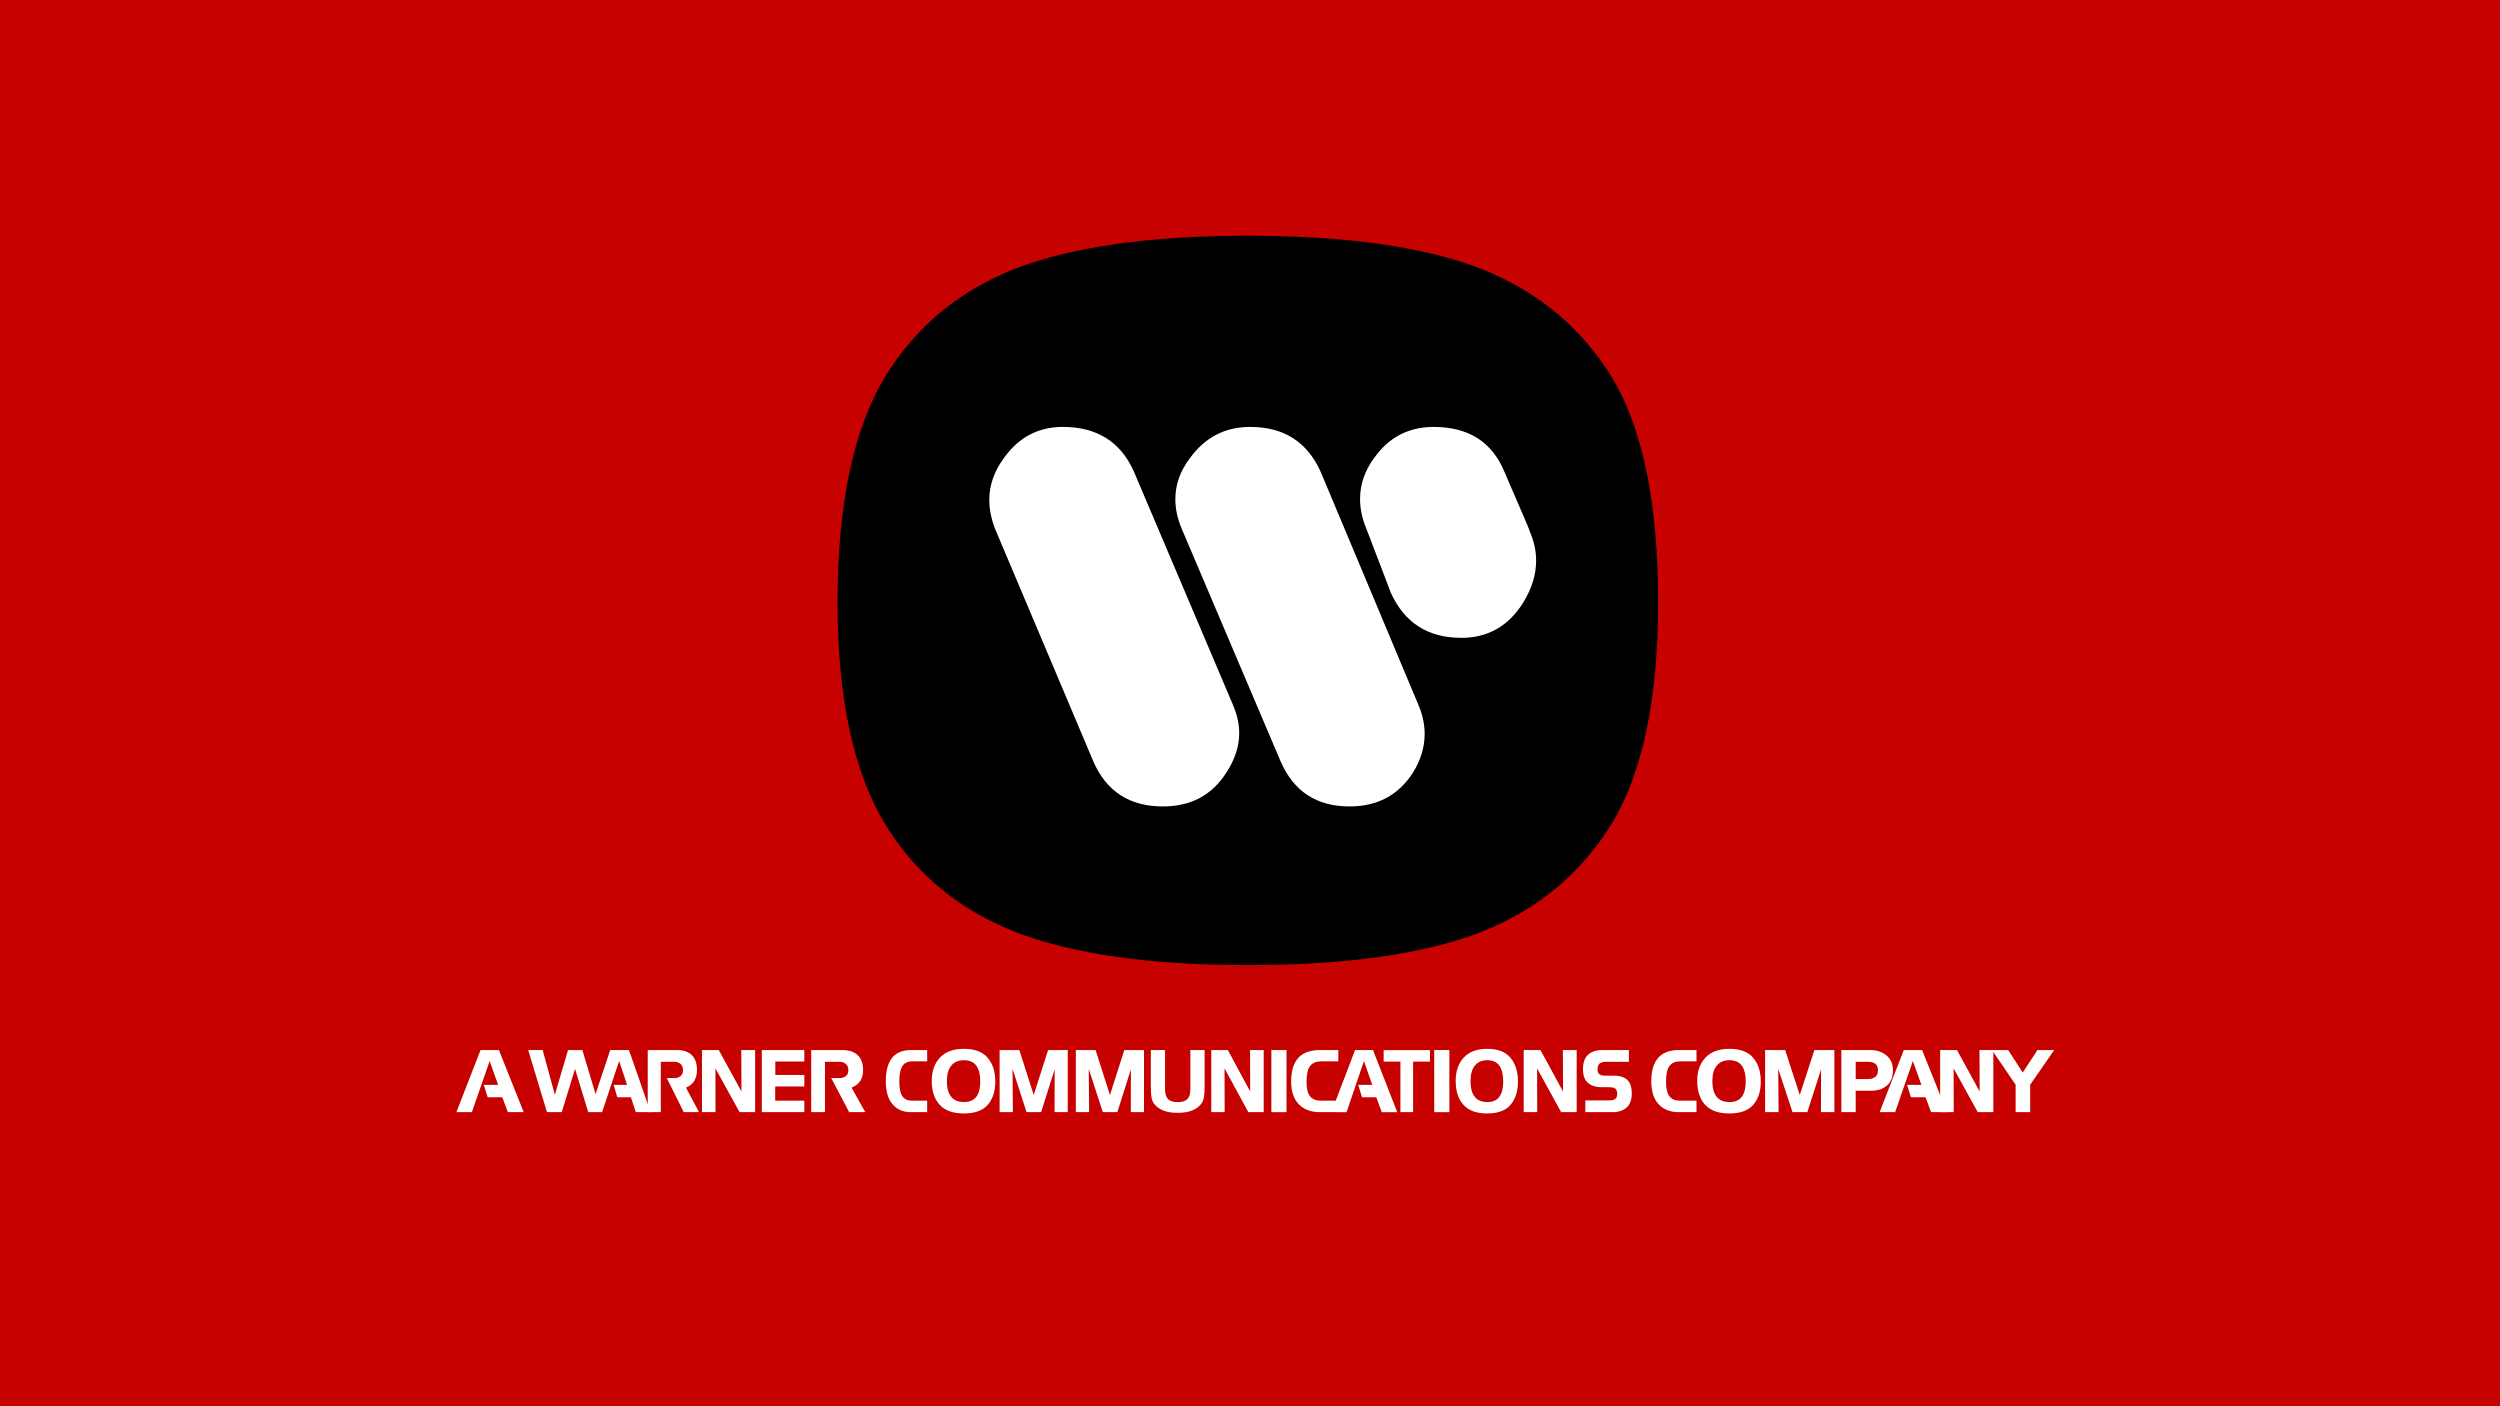
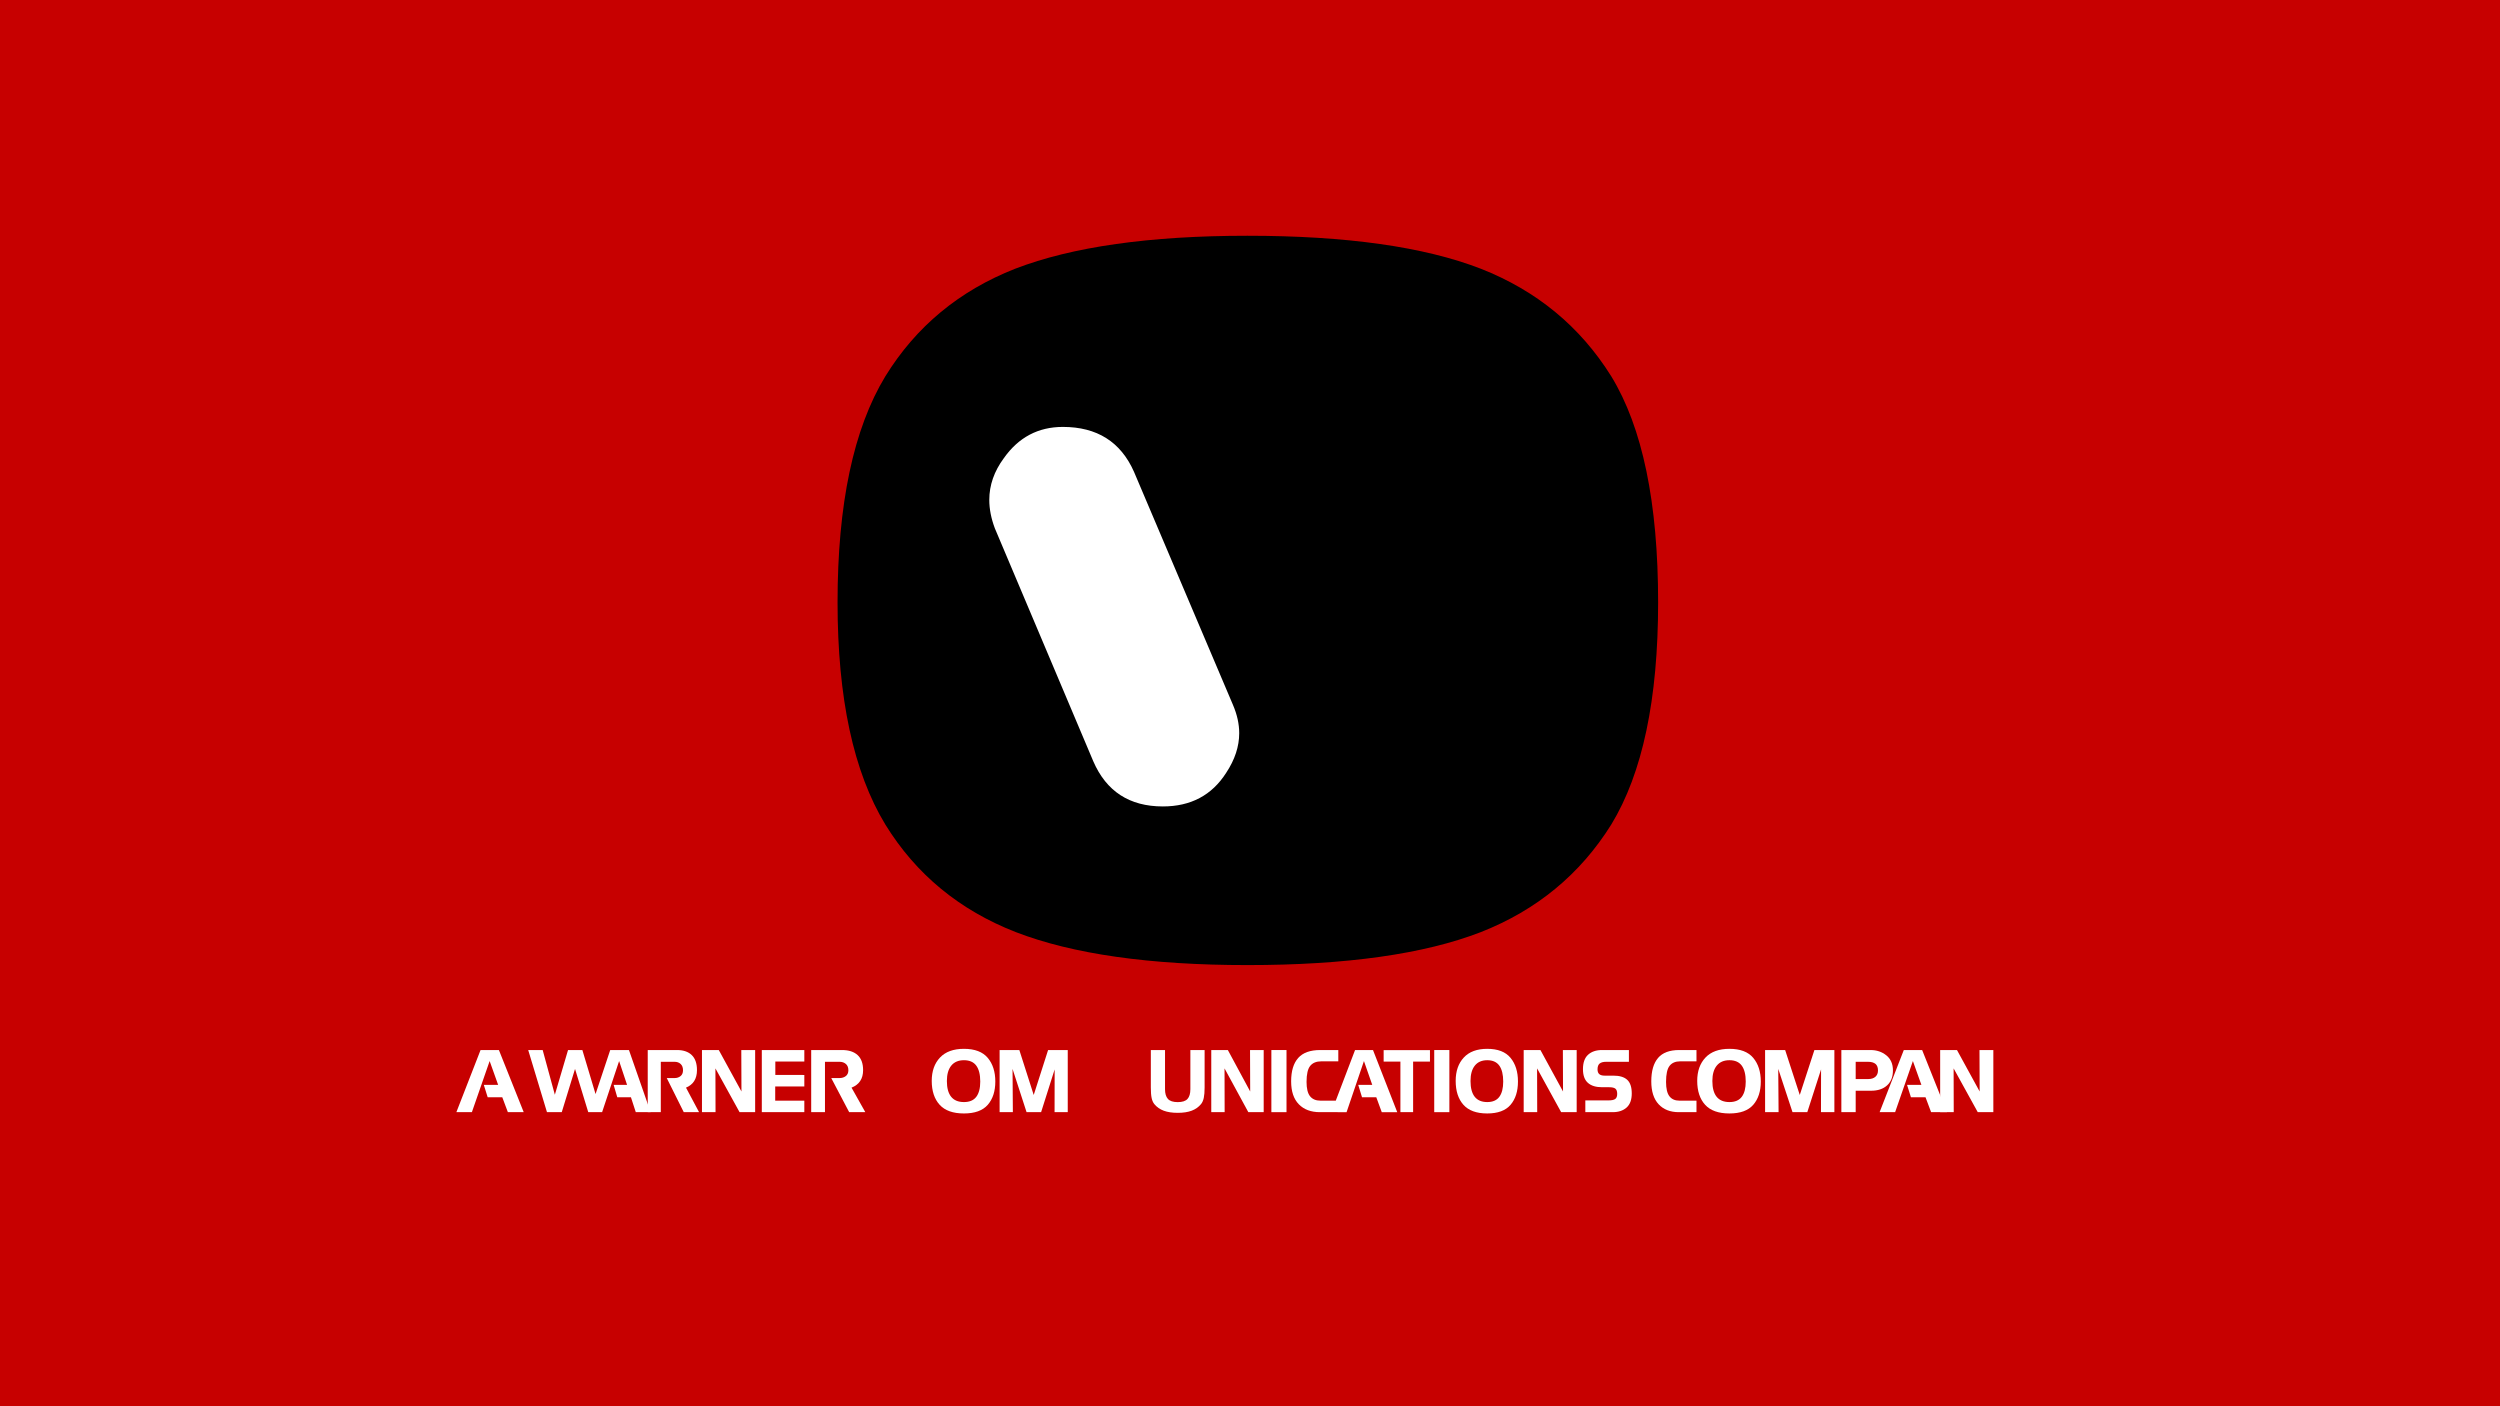
<svg xmlns="http://www.w3.org/2000/svg" version="1.1" id="Layer_1" x="0px" y="0px" width="1920px" height="1080px" viewBox="0 0 1920 1080" enable-background="new 0 0 1920 1080" xml:space="preserve">
  <g>
    <rect fill="#C70000" width="1920" height="1080" />
    <path fill="#FFFFFF" d="M382.582,833.199l-6.533-18.316l-13.642,39.259h-11.912l18.573-47.712h14.09l19.052,47.712h-12.169   l-4.29-11.431h-11.208l-2.978-9.512H382.582z" />
    <path fill="#FFFFFF" d="M451.778,854.141l-10.159-33.208l-10.189,33.208h-11.36l-14.414-47.712h11.118l9.35,34.327l10.13-34.327   h10.999l10.129,33.814l11.268-33.814h14.386l16.633,47.712H488.28l-3.716-11.431h-10.491l-2.787-9.512h10.31l-6.113-18.316   l-13.066,39.259H451.778z" />
    <path fill="#FFFFFF" d="M507.494,854.141h-10.037v-47.712h22.458c4.908,0,8.694,1.291,11.36,3.875   c2.665,2.583,3.998,6.436,3.998,11.56c0,6.618-2.81,11.103-8.427,13.448l10.037,18.829h-11.761l-13.056-26.193h6.038   c1.821,0,3.351-0.513,4.587-1.536c1.236-1.026,1.855-2.5,1.855-4.422c0-2.113-0.604-3.729-1.813-4.851   c-1.208-1.12-2.75-1.681-4.63-1.681h-10.61V854.141z" />
    <path fill="#FFFFFF" d="M539.112,806.429h12.916l17.412,31.83l-0.12-31.83h10.634v47.712h-11.972l-18.538-33.622l0.091,33.622   h-10.423V806.429z" />
    <path fill="#FFFFFF" d="M595.451,815.266v10.28l22.271,0.03v8.84h-22.361v10.888h22.361v8.837h-32.655v-47.712h32.655v8.837   H595.451z" />
    <path fill="#FFFFFF" d="M633.58,854.141h-10.581v-47.712h23.674c5.173,0,9.166,1.291,11.975,3.875   c2.808,2.583,4.214,6.436,4.214,11.56c0,6.618-2.96,11.103-8.883,13.448l10.582,18.829h-12.399l-13.763-26.193h6.367   c1.918,0,3.531-0.513,4.834-1.536c1.303-1.026,1.955-2.5,1.955-4.422c0-2.113-0.637-3.729-1.909-4.851   c-1.274-1.12-2.902-1.681-4.881-1.681H633.58V854.141z" />
-     <path fill="#FFFFFF" d="M700.594,815.107c-3.278,0-5.75,1.147-7.417,3.442c-1.666,2.293-2.498,6.411-2.498,12.344   c0,5.146,0.795,8.835,2.389,11.064c1.593,2.229,3.918,3.347,6.976,3.347h12.031v8.837h-12.442c-5.988,0-10.708-2.017-14.161-6.051   c-3.451-4.035-5.177-9.904-5.177-17.614c0-7.917,1.583-13.905,4.752-17.963c3.167-4.057,8.112-6.084,14.832-6.084h12.195v8.678   H700.594z" />
    <path fill="#FFFFFF" d="M715.572,830.125c0-7.47,2.111-13.445,6.337-17.917s10.359-6.709,18.401-6.709   c8.308,0,14.4,2.311,18.278,6.934c3.876,4.624,5.815,10.681,5.815,18.173s-1.935,13.453-5.8,17.885   c-3.868,4.431-9.965,6.646-18.293,6.646c-8.411,0-14.637-2.228-18.678-6.679C717.591,844.007,715.572,837.898,715.572,830.125z    M740.31,814.243c-4.227,0-7.468,1.38-9.723,4.146c-2.257,2.766-3.385,6.709-3.385,11.833c0,5.358,1.097,9.393,3.292,12.105   c2.194,2.712,5.465,4.064,9.815,4.064c4.286,0,7.446-1.345,9.477-4.034s3.047-6.596,3.047-11.719c0-5.356-1.016-9.432-3.047-12.218   C747.756,815.635,744.596,814.243,740.31,814.243z" />
    <path fill="#FFFFFF" d="M767.697,806.429h15.15l11.046,34.52l11.047-34.52h15.09v47.712h-10.122l0.062-32.823l-10.398,32.823   h-11.171l-10.769-33.238l0.248,33.238h-10.183V806.429z" />
-     <path fill="#FFFFFF" d="M826.251,806.429h15.15l11.047,34.52l11.046-34.52h15.09v47.712h-10.122l0.062-32.823l-10.398,32.823   h-11.172l-10.769-33.238l0.248,33.238h-10.184V806.429z" />
    <path fill="#FFFFFF" d="M894.737,806.429v30.101c0,3.31,0.737,5.786,2.21,7.43c1.473,1.643,3.984,2.465,7.536,2.465   c3.553,0,6.059-0.816,7.52-2.45c1.464-1.633,2.196-4.115,2.196-7.444v-30.101h10.937v28.756c0,3.329-0.215,5.991-0.642,7.988   c-0.43,1.997-1.132,3.595-2.116,4.788c-1.9,2.285-4.3,3.971-7.192,5.061c-2.894,1.087-6.461,1.633-10.703,1.633   s-7.819-0.546-10.733-1.633c-2.915-1.09-5.323-2.775-7.222-5.061c-0.963-1.174-1.653-2.728-2.07-4.659   c-0.417-1.934-0.627-4.636-0.627-8.117v-28.756H894.737z" />
    <path fill="#FFFFFF" d="M930.259,806.429h12.73l17.163,31.83l-0.119-31.83h10.483v47.712h-11.801l-18.271-33.622l0.088,33.622   h-10.273V806.429z" />
    <path fill="#FFFFFF" d="M988.039,854.141h-11.624v-47.712h11.624V854.141z" />
    <path fill="#FFFFFF" d="M1013.636,854.141c-6.825,0-12.204-2.017-16.139-6.051c-3.938-4.035-5.901-9.904-5.901-17.614   c0-7.917,1.805-13.905,5.416-17.963c3.612-4.057,9.248-6.084,16.906-6.084h13.901v8.678h-13.088c-3.737,0-6.553,1.147-8.451,3.442   c-1.901,2.293-2.851,6.411-2.851,12.344c0,5.146,0.909,8.835,2.725,11.064c1.816,2.229,4.465,3.347,7.95,3.347h11.773   l14.809-38.875h13.776l18.627,47.712h-11.896l-4.195-11.431h-10.959l-2.912-9.512h10.77l-6.387-18.316l-13.336,39.259H1013.636z" />
    <path fill="#FFFFFF" d="M1075.515,815.33h-12.878v-8.838h35.572v8.838h-12.933v38.812h-9.762V815.33z" />
    <path fill="#FFFFFF" d="M1113.113,854.141h-11.624v-47.712h11.624V854.141z" />
    <path fill="#FFFFFF" d="M1117.963,830.125c0-7.47,2.069-13.445,6.21-17.917c4.139-4.472,10.146-6.709,18.022-6.709   c8.139,0,14.106,2.311,17.903,6.934c3.8,4.624,5.698,10.681,5.698,18.173s-1.895,13.453-5.682,17.885   c-3.79,4.431-9.763,6.646-17.92,6.646c-8.237,0-14.336-2.228-18.296-6.679C1119.94,844.007,1117.963,837.898,1117.963,830.125z    M1142.195,814.243c-4.139,0-7.313,1.38-9.523,4.146c-2.212,2.766-3.316,6.709-3.316,11.833c0,5.358,1.074,9.393,3.225,12.105   c2.149,2.712,5.355,4.064,9.615,4.064c4.2,0,7.296-1.345,9.285-4.034c1.988-2.689,2.982-6.596,2.982-11.719   c0-5.356-0.994-9.432-2.982-12.218C1149.491,815.635,1146.396,814.243,1142.195,814.243z" />
    <path fill="#FFFFFF" d="M1170.188,806.429h12.868l17.351,31.83l-0.121-31.83h10.598v47.712h-11.931l-18.47-33.622l0.091,33.622   h-10.386V806.429z" />
    <path fill="#FFFFFF" d="M1251.001,815.458h-17.382c-2.321,0-4.021,0.447-5.101,1.345c-1.077,0.897-1.617,2.394-1.617,4.484   c0,1.663,0.451,2.882,1.356,3.65c0.904,0.768,2.248,1.152,4.037,1.152h6.75c4.809,0,8.367,1.071,10.677,3.218   c2.313,2.146,3.468,5.619,3.468,10.422c0,4.892-1.324,8.514-3.975,10.872c-2.651,2.359-6.194,3.539-10.632,3.539h-21.051v-9.029   h17.691c2.526,0,4.288-0.369,5.285-1.104c0.995-0.738,1.494-2.035,1.494-3.893c0-1.921-0.458-3.254-1.37-4.002   c-0.918-0.745-2.503-1.119-4.763-1.119h-5.393c-4.808,0-8.471-1.128-10.986-3.38c-2.519-2.253-3.776-5.736-3.776-10.455   c0-5.035,1.317-8.752,3.959-11.143c2.64-2.392,6.211-3.587,10.711-3.587h20.616V815.458z" />
    <path fill="#FFFFFF" d="M1290.356,815.107c-3.579,0-6.282,1.147-8.1,3.442c-1.818,2.293-2.731,6.411-2.731,12.344   c0,5.146,0.871,8.835,2.61,11.064c1.74,2.229,4.279,3.347,7.621,3.347h13.139v8.837h-13.59c-6.539,0-11.694-2.017-15.464-6.051   c-3.771-4.035-5.654-9.904-5.654-17.614c0-7.917,1.729-13.905,5.189-17.963c3.461-4.057,8.861-6.084,16.199-6.084h13.319v8.678   H1290.356z" />
    <path fill="#FFFFFF" d="M1303.462,830.125c0-7.47,2.112-13.445,6.339-17.917s10.358-6.709,18.4-6.709   c8.309,0,14.398,2.311,18.276,6.934c3.877,4.624,5.816,10.681,5.816,18.173s-1.935,13.453-5.801,17.885   c-3.868,4.431-9.964,6.646-18.292,6.646c-8.412,0-14.636-2.228-18.678-6.679C1305.481,844.007,1303.462,837.898,1303.462,830.125z    M1328.201,814.243c-4.227,0-7.466,1.38-9.723,4.146c-2.258,2.766-3.385,6.709-3.385,11.833c0,5.358,1.097,9.393,3.291,12.105   c2.195,2.712,5.467,4.064,9.816,4.064c4.286,0,7.446-1.345,9.478-4.034c2.03-2.689,3.046-6.596,3.046-11.719   c0-5.356-1.016-9.432-3.046-12.218C1335.647,815.635,1332.487,814.243,1328.201,814.243z" />
    <path fill="#FFFFFF" d="M1355.588,806.429h15.404l11.232,34.52l11.231-34.52h15.344v47.712h-10.291l0.063-32.823l-10.573,32.823   h-11.358l-10.949-33.238l0.251,33.238h-10.354V806.429z" />
    <path fill="#FFFFFF" d="M1414.161,806.429h22.422c4.689,0,8.724,1.354,12.111,4.067c3.386,2.712,5.078,6.574,5.078,11.59   c0,4.954-1.503,8.792-4.511,11.512c-3.007,2.723-7.095,4.085-12.27,4.085h-11.824v16.458h-11.007V806.429z M1434.566,815.458   h-9.398v13.258h9.682c2.313,0,4.131-0.581,5.454-1.746c1.325-1.163,1.988-2.791,1.988-4.884c0-2.263-0.642-3.934-1.924-5.011   C1439.086,816,1437.15,815.458,1434.566,815.458z" />
    <path fill="#FFFFFF" d="M1475.632,833.199l-6.532-18.316l-13.642,39.259h-11.912l18.573-47.712h14.089l19.054,47.712h-12.168   l-4.291-11.431h-11.208l-2.978-9.512H1475.632z" />
    <path fill="#FFFFFF" d="M1490.044,806.429h12.915l17.412,31.83l-0.121-31.83h10.636v47.712h-11.974l-18.535-33.622l0.091,33.622   h-10.424V806.429z" />
-     <path fill="#FFFFFF" d="M1529.818,806.429h12.457l11.175,17.29l11.337-17.29h12.841l-18.445,26.641v21.071h-11.176V833.07   L1529.818,806.429z" />
    <path d="M1237.439,633.266c-23.846,38.177-57.227,65.71-100.146,82.591c-43.554,16.884-103.331,25.326-179.307,25.326   c-74.873,0-134.164-8.442-177.878-25.326c-43.241-16.881-76.622-44.414-100.145-82.591c-24.482-40.304-36.72-97.195-36.72-170.661   c0-75.44,12.238-133.317,36.72-173.626c23.522-38.176,56.75-65.708,99.669-82.591c43.87-16.885,103.32-25.326,178.353-25.326   c75.976,0,135.753,8.441,179.307,25.326c42.919,16.883,76.3,44.415,100.146,82.591c23.999,39.243,36.002,97.12,36.002,173.626   C1273.441,536.983,1261.438,593.875,1237.439,633.266z" />
    <path fill="#FFFFFF" d="M839.652,584.689c10.014,23.108,27.816,34.658,53.41,34.658c21.46,0,37.675-8.607,48.643-25.821   c6.676-10.078,10.015-20.238,10.015-30.473c0-6.978-1.59-14.191-4.769-21.634l-76.063-179.119   c-10.175-22.95-28.375-34.429-54.604-34.429c-18.918,0-34.02,7.99-45.304,23.958c-7.474,10.085-11.206,20.787-11.206,32.104   c0,6.979,1.429,14.272,4.291,21.866L839.652,584.689z" />
-     <path fill="#FFFFFF" d="M983.497,584.689c10.015,23.108,27.659,34.658,52.935,34.658c21.3,0,37.515-8.607,48.642-25.821   c6.04-9.768,9.063-19.691,9.063-29.775c0-7.444-1.59-14.889-4.769-22.331l-75.109-179.119   c-10.338-22.95-28.376-34.429-54.125-34.429c-19.237,0-34.659,7.99-46.259,23.958c-7.475,9.771-11.206,20.321-11.206,31.638   c0,7.293,1.587,14.737,4.768,22.331L983.497,584.689z" />
-     <path fill="#FFFFFF" d="M1179.744,430.552c0,10.541-3.186,21.079-9.556,31.643c-11.29,18.457-27.262,27.662-47.922,27.662   c-25.577,0-43.634-11.547-54.128-34.641l-2.155-5.691l-14.522-38.038c-0.046-0.142-0.116-0.258-0.162-0.399l-1.194-3.114   l-0.821-2.178c-3.186-7.59-4.755-15.107-4.755-22.557c0-11.171,3.562-21.641,10.729-31.408   c11.289-15.973,26.537-23.958,45.766-23.958c26.701,0,44.831,11.476,54.362,34.429l17.427,40.473   c0.796,1.828,1.475,3.655,2.084,5.48l0.071,0.188C1178.152,415.75,1179.744,423.104,1179.744,430.552z" />
  </g>
</svg>